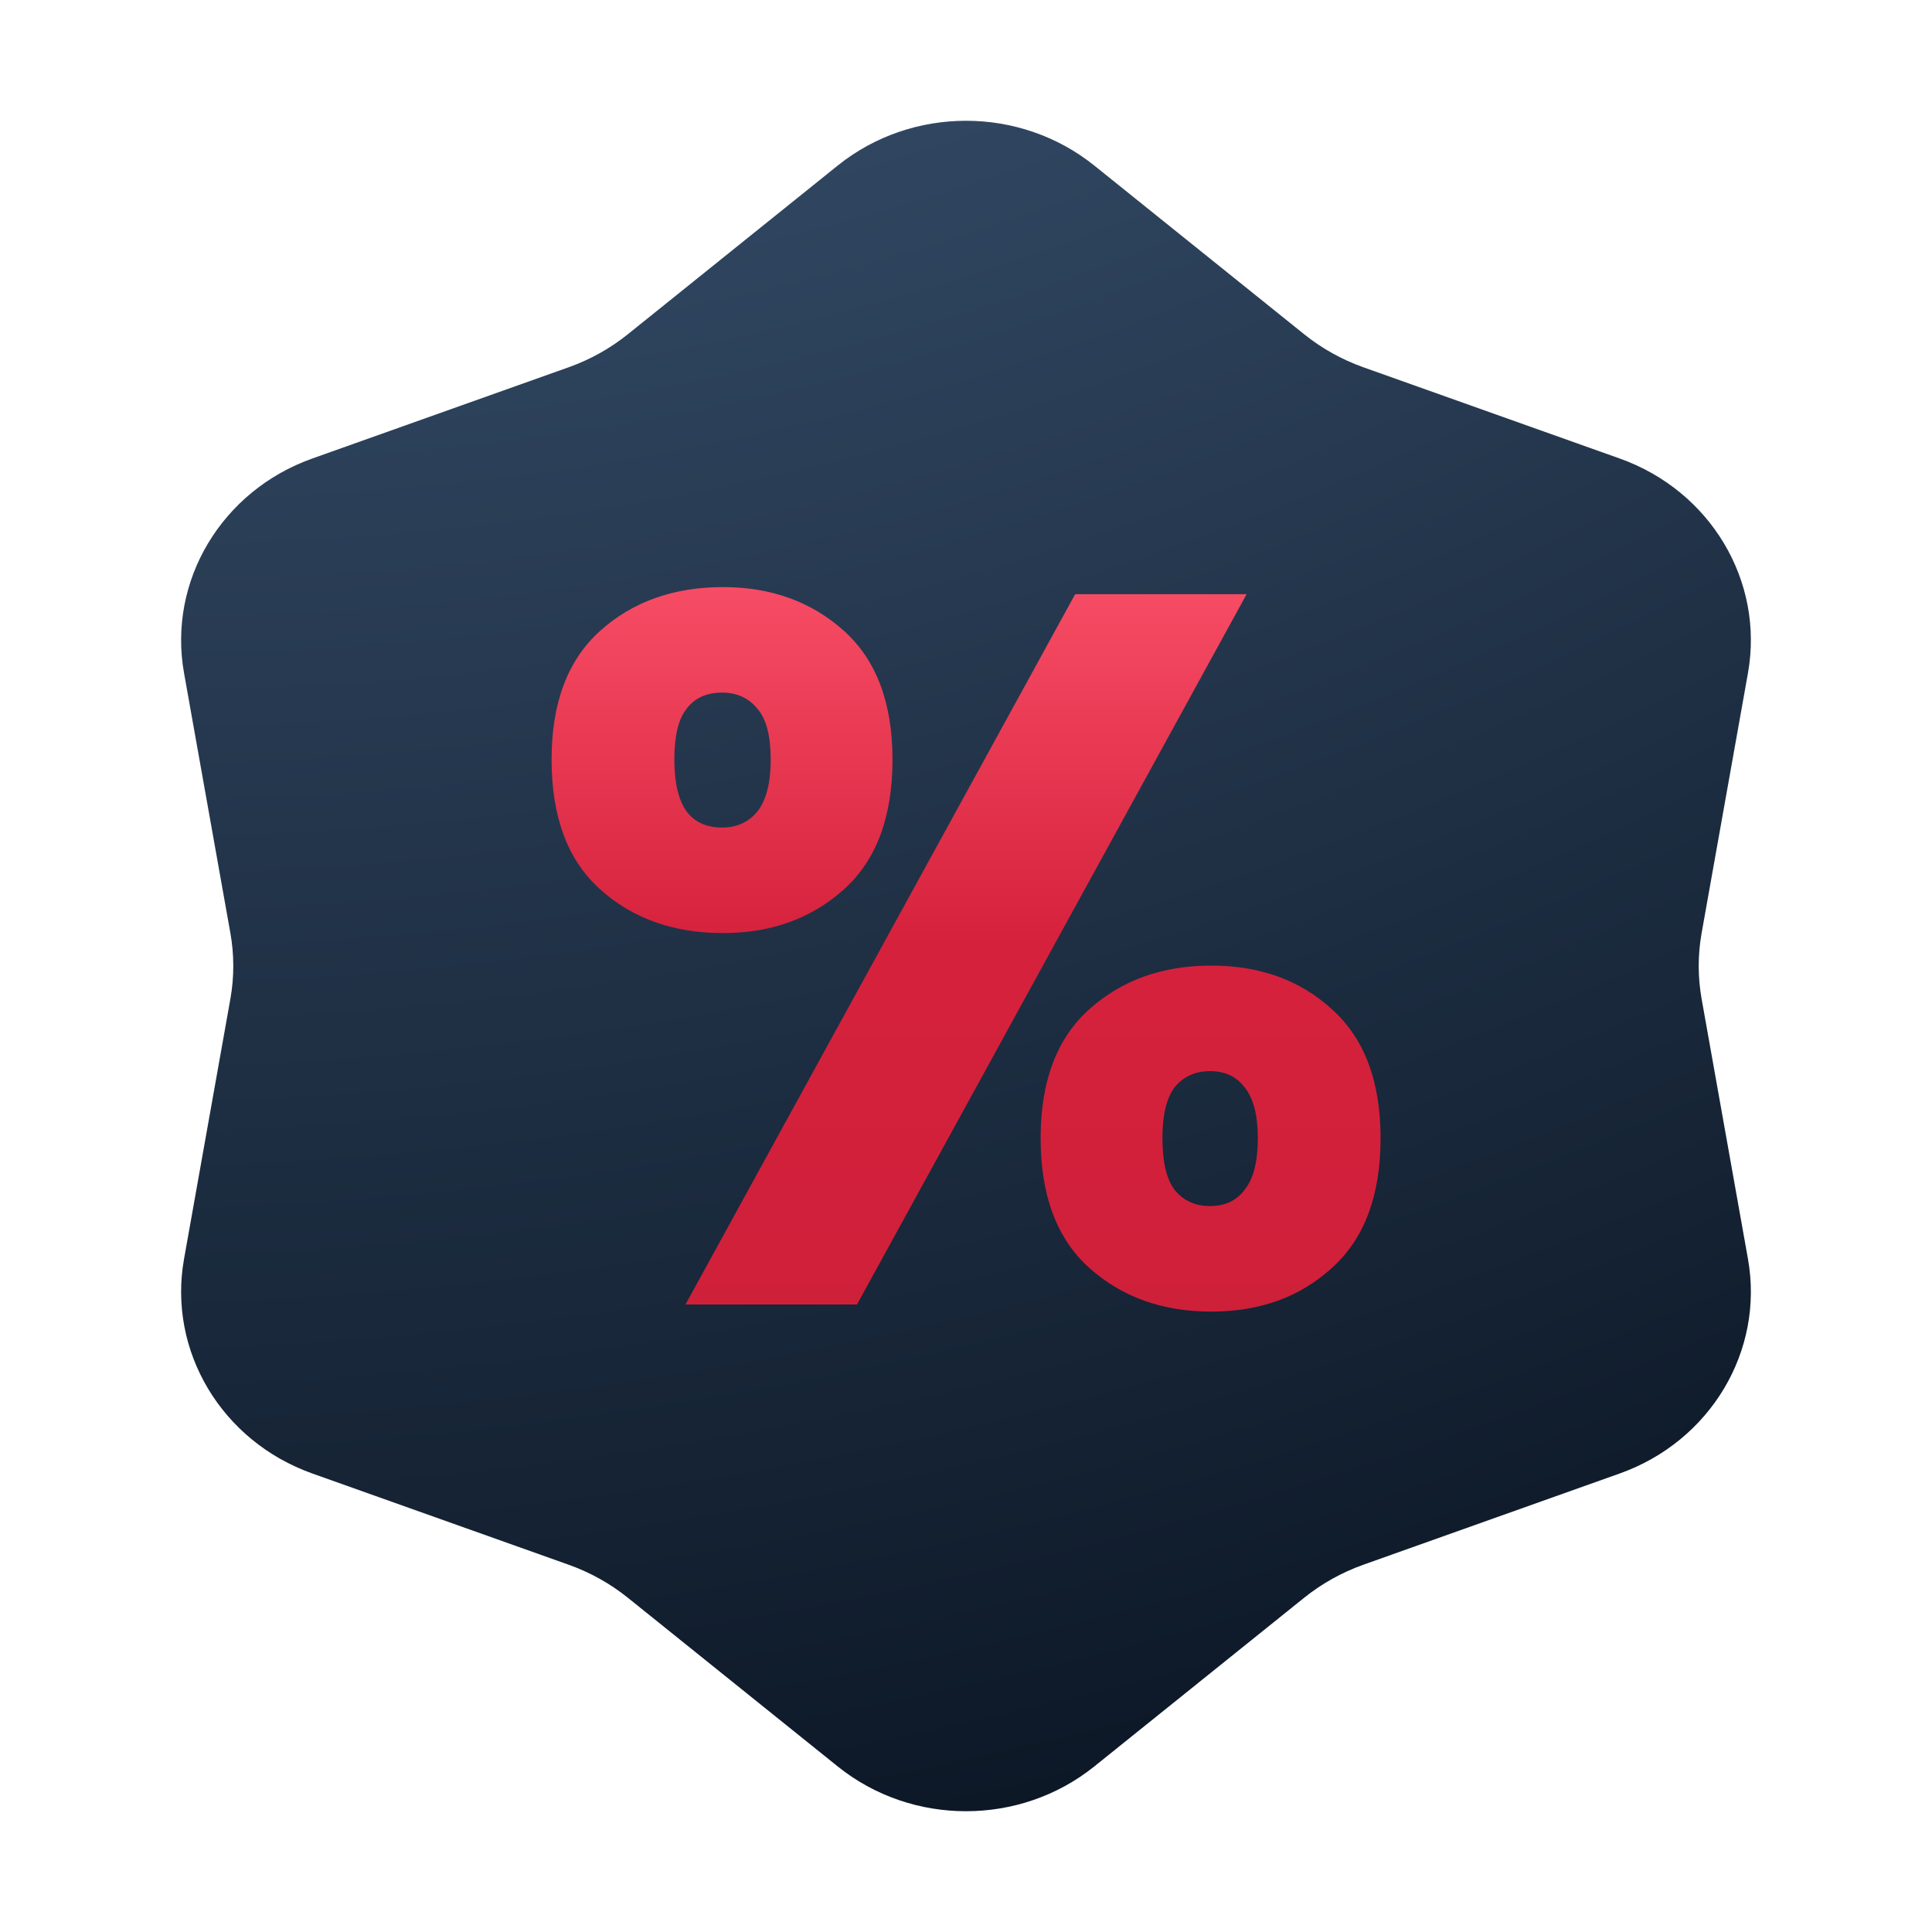
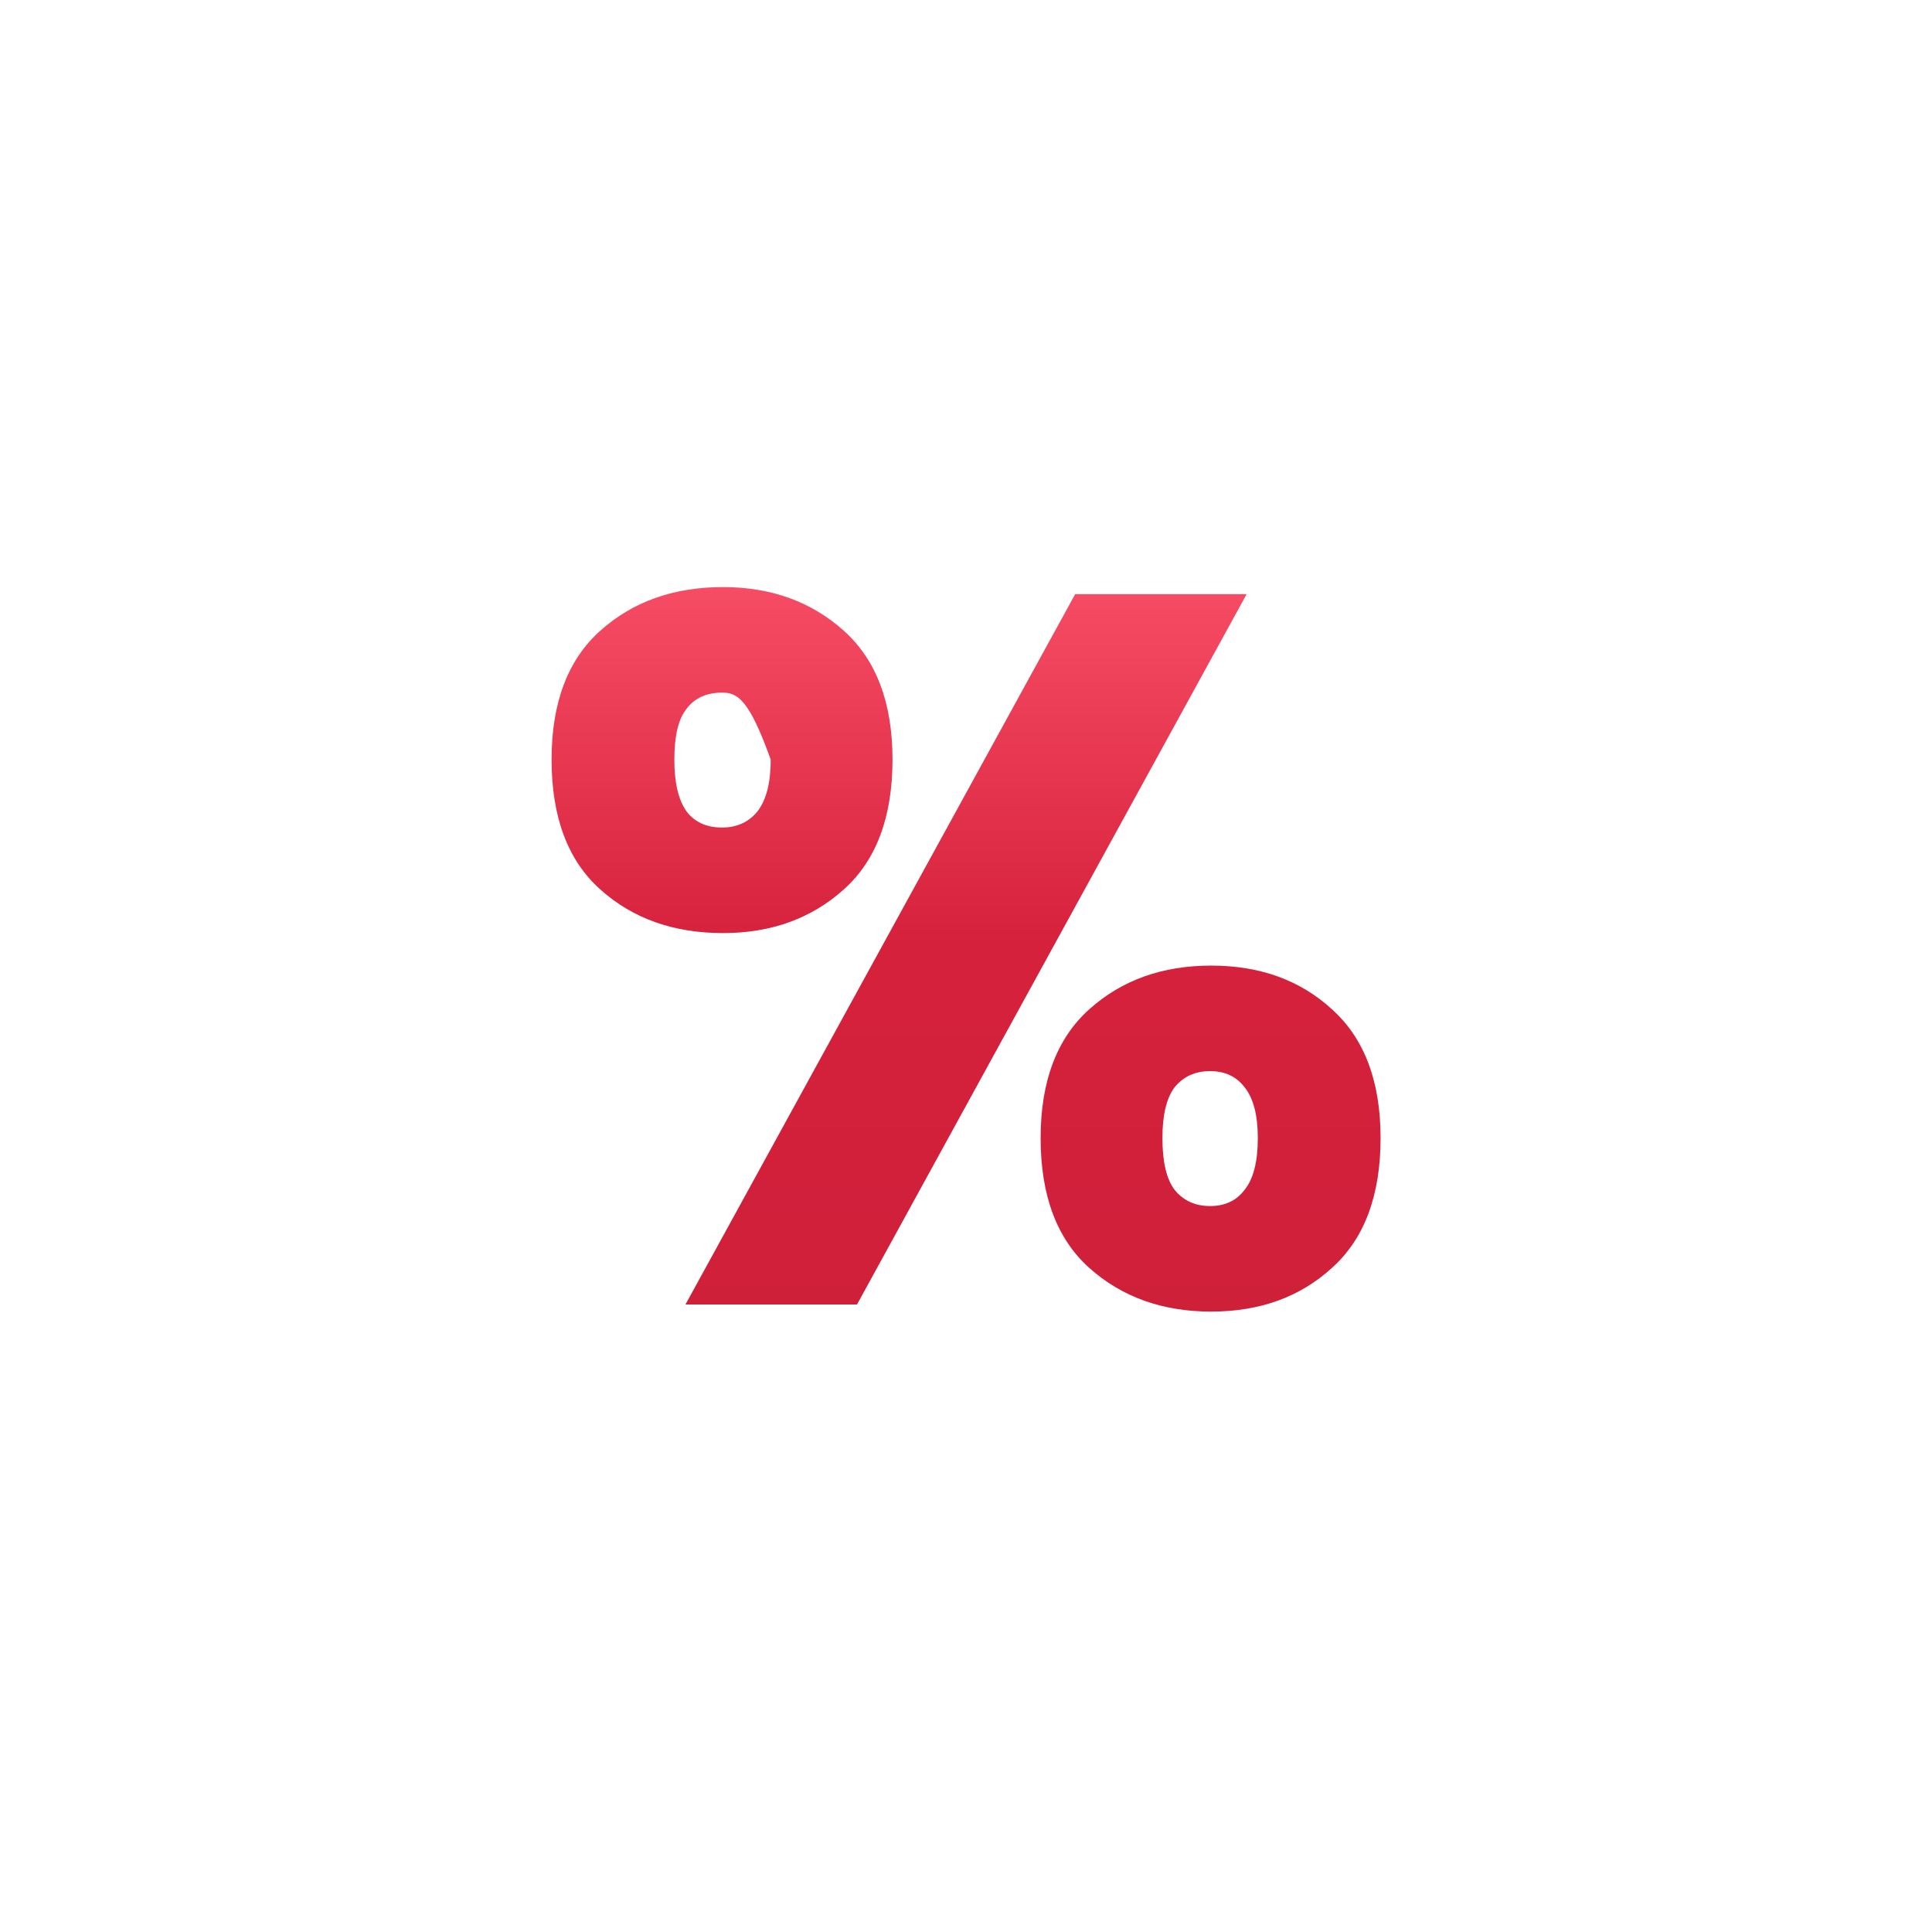
<svg xmlns="http://www.w3.org/2000/svg" width="24" height="24" viewBox="0 0 24 24" fill="none">
-   <path d="M10.407 2.056C11.33 1.315 12.67 1.315 13.593 2.056L16.203 4.154C16.421 4.329 16.669 4.467 16.935 4.562L20.121 5.696C21.247 6.097 21.917 7.217 21.714 8.36L21.138 11.592C21.09 11.862 21.09 12.138 21.138 12.408L21.714 15.64C21.917 16.782 21.247 17.903 20.121 18.304L16.935 19.438C16.669 19.533 16.421 19.671 16.203 19.846L13.593 21.944C12.67 22.685 11.33 22.685 10.407 21.944L7.797 19.846C7.579 19.671 7.331 19.533 7.065 19.438L3.879 18.304C2.753 17.903 2.083 16.782 2.286 15.64L2.862 12.408C2.91 12.138 2.91 11.862 2.862 11.592L2.286 8.36C2.083 7.218 2.753 6.097 3.879 5.696L7.065 4.562C7.331 4.467 7.579 4.329 7.797 4.154L10.407 2.056Z" fill="url(#paint0_radial_6140_6470)" />
-   <path d="M6.852 9.436C6.852 8.73 7.053 8.196 7.457 7.835C7.86 7.474 8.368 7.293 8.982 7.293C9.578 7.293 10.079 7.474 10.482 7.835C10.885 8.196 11.087 8.73 11.087 9.436C11.087 10.15 10.885 10.688 10.482 11.049C10.079 11.411 9.578 11.591 8.982 11.591C8.368 11.591 7.86 11.411 7.457 11.049C7.053 10.688 6.852 10.15 6.852 9.436ZM8.969 8.604C8.776 8.604 8.629 8.671 8.528 8.806C8.427 8.932 8.377 9.142 8.377 9.436C8.377 9.722 8.427 9.936 8.528 10.079C8.629 10.213 8.776 10.28 8.969 10.28C9.154 10.28 9.301 10.213 9.41 10.079C9.52 9.936 9.574 9.722 9.574 9.436C9.574 9.142 9.52 8.932 9.41 8.806C9.301 8.671 9.154 8.604 8.969 8.604ZM13.356 7.381H15.486L10.646 16.205H8.515L13.356 7.381ZM12.927 14.137C12.927 13.432 13.129 12.898 13.532 12.537C13.936 12.175 14.44 11.995 15.045 11.995C15.65 11.995 16.15 12.175 16.545 12.537C16.948 12.898 17.15 13.432 17.15 14.137C17.15 14.852 16.948 15.39 16.545 15.751C16.15 16.112 15.65 16.293 15.045 16.293C14.44 16.293 13.936 16.112 13.532 15.751C13.129 15.39 12.927 14.852 12.927 14.137ZM15.032 13.306C14.847 13.306 14.7 13.373 14.591 13.507C14.49 13.642 14.44 13.852 14.44 14.137C14.44 14.432 14.49 14.646 14.591 14.78C14.7 14.915 14.847 14.982 15.032 14.982C15.217 14.982 15.36 14.915 15.461 14.78C15.57 14.646 15.625 14.432 15.625 14.137C15.625 13.852 15.57 13.642 15.461 13.507C15.36 13.373 15.217 13.306 15.032 13.306Z" fill="url(#paint1_linear_6140_6470)" />
+   <path d="M6.852 9.436C6.852 8.73 7.053 8.196 7.457 7.835C7.86 7.474 8.368 7.293 8.982 7.293C9.578 7.293 10.079 7.474 10.482 7.835C10.885 8.196 11.087 8.73 11.087 9.436C11.087 10.15 10.885 10.688 10.482 11.049C10.079 11.411 9.578 11.591 8.982 11.591C8.368 11.591 7.86 11.411 7.457 11.049C7.053 10.688 6.852 10.15 6.852 9.436ZM8.969 8.604C8.776 8.604 8.629 8.671 8.528 8.806C8.427 8.932 8.377 9.142 8.377 9.436C8.377 9.722 8.427 9.936 8.528 10.079C8.629 10.213 8.776 10.28 8.969 10.28C9.154 10.28 9.301 10.213 9.41 10.079C9.52 9.936 9.574 9.722 9.574 9.436C9.301 8.671 9.154 8.604 8.969 8.604ZM13.356 7.381H15.486L10.646 16.205H8.515L13.356 7.381ZM12.927 14.137C12.927 13.432 13.129 12.898 13.532 12.537C13.936 12.175 14.44 11.995 15.045 11.995C15.65 11.995 16.15 12.175 16.545 12.537C16.948 12.898 17.15 13.432 17.15 14.137C17.15 14.852 16.948 15.39 16.545 15.751C16.15 16.112 15.65 16.293 15.045 16.293C14.44 16.293 13.936 16.112 13.532 15.751C13.129 15.39 12.927 14.852 12.927 14.137ZM15.032 13.306C14.847 13.306 14.7 13.373 14.591 13.507C14.49 13.642 14.44 13.852 14.44 14.137C14.44 14.432 14.49 14.646 14.591 14.78C14.7 14.915 14.847 14.982 15.032 14.982C15.217 14.982 15.36 14.915 15.461 14.78C15.57 14.646 15.625 14.432 15.625 14.137C15.625 13.852 15.57 13.642 15.461 13.507C15.36 13.373 15.217 13.306 15.032 13.306Z" fill="url(#paint1_linear_6140_6470)" />
  <defs>
    <radialGradient id="paint0_radial_6140_6470" cx="0" cy="0" r="1" gradientUnits="userSpaceOnUse" gradientTransform="translate(4.441 -19.429) rotate(74.376) scale(43.537 48.612)">
      <stop stop-color="#56779E" />
      <stop offset="1" stop-color="#0B1624" />
    </radialGradient>
    <linearGradient id="paint1_linear_6140_6470" x1="12.001" y1="7.293" x2="12.001" y2="16.293" gradientUnits="userSpaceOnUse">
      <stop stop-color="#F74C65" />
      <stop offset="0.492" stop-color="#D6213C" />
      <stop offset="1" stop-color="#CF203A" />
    </linearGradient>
  </defs>
</svg>